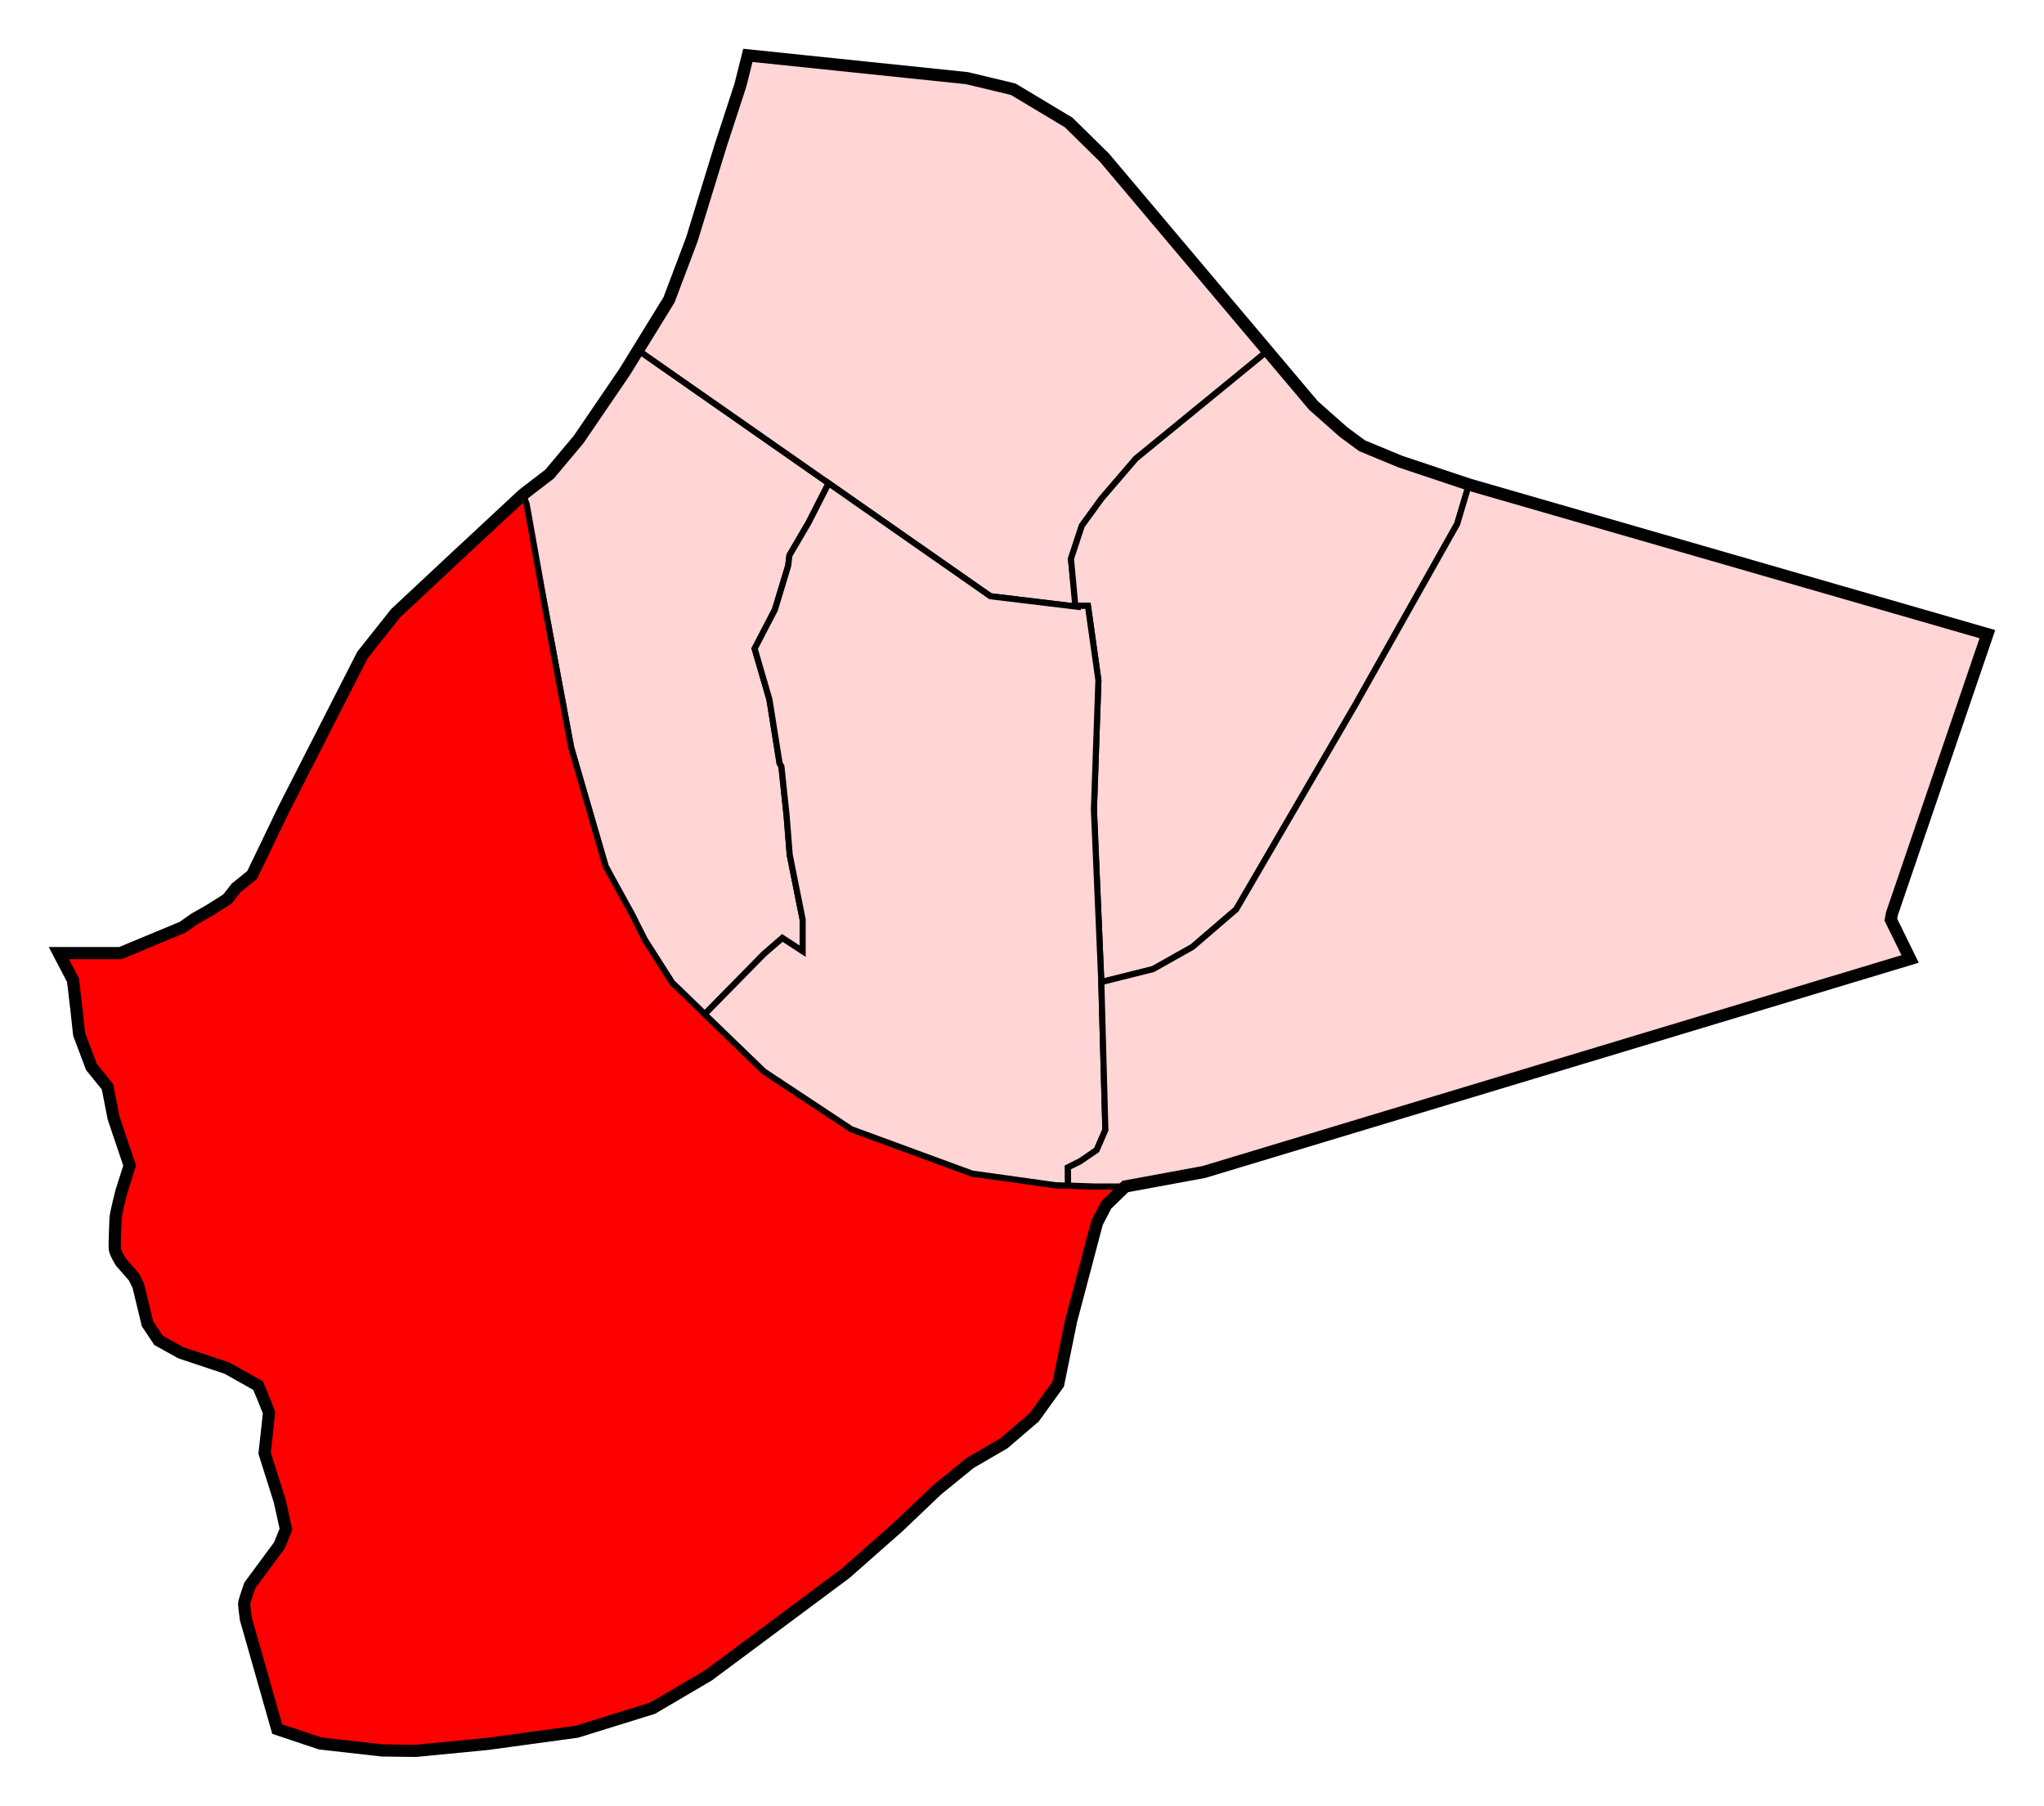
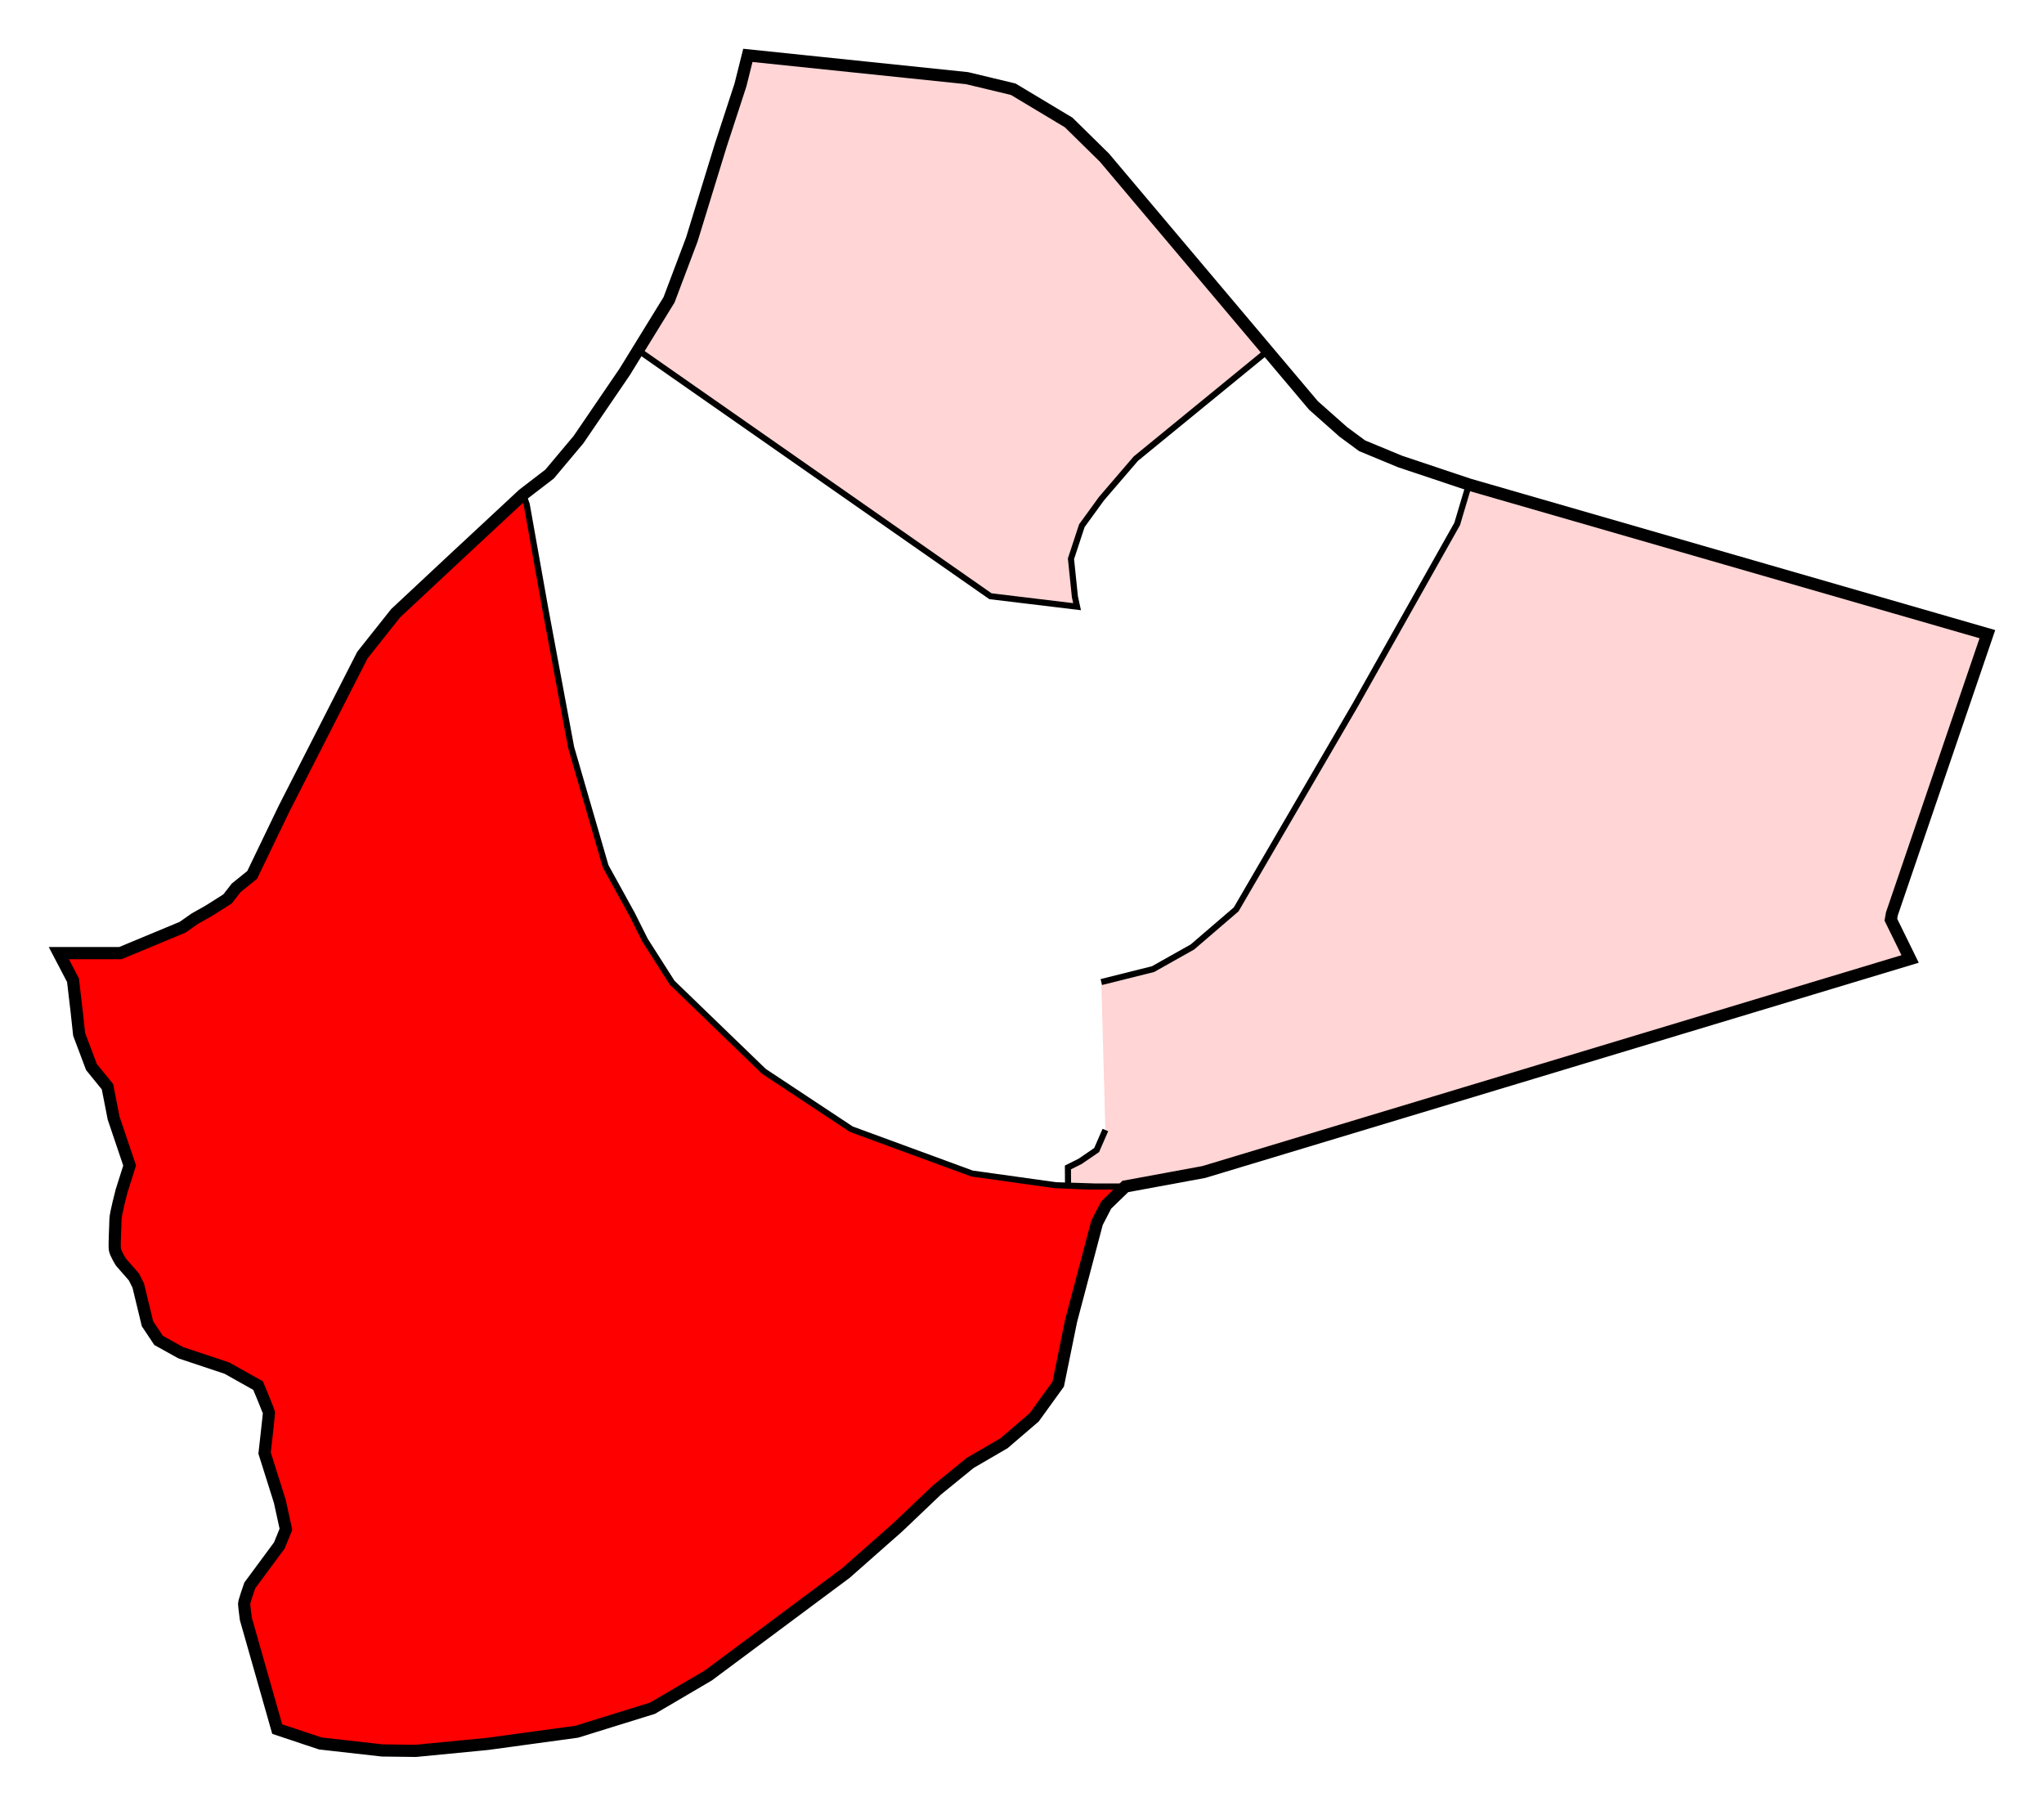
<svg xmlns="http://www.w3.org/2000/svg" xmlns:ns1="http://www.inkscape.org/namespaces/inkscape" xmlns:ns2="http://sodipodi.sourceforge.net/DTD/sodipodi-0.dtd" width="1676.594" height="1481.219" id="svg2" version="1.1" ns1:version="0.48.1 " ns2:docname="Distrito de Puente de Vallecas (Madrid).svg">
  <defs id="defs4" />
  <ns2:namedview id="base" pagecolor="#ffffff" bordercolor="#666666" borderopacity="1.0" ns1:pageopacity="0.0" ns1:pageshadow="2" ns1:zoom="0.10376501" ns1:cx="1046.8852" ns1:cy="1185.7917" ns1:document-units="px" ns1:current-layer="layer1" showgrid="false" fit-margin-top="40" fit-margin-right="40" fit-margin-bottom="40" fit-margin-left="40" ns1:window-width="1366" ns1:window-height="706" ns1:window-x="-8" ns1:window-y="-8" ns1:window-maximized="1" />
  <g ns1:label="Capa 1" ns1:groupmode="layer" id="layer1" transform="translate(495.25,231)">
    <g id="g3898">
-       <path ns2:nodetypes="ccccccccccccccccccccccccccccccccccccscccccsccccccccssccccccccccccccccccccccccccccc" ns1:connector-curvature="0" id="path2996-3" d="m 118.187,-185.579 179.807,18.688 37.881,9.091 45.457,27.274 29.294,28.789 133.786,158.613 37.687,44.68 24.496,21.718 15.405,11.364 31.062,12.879 56.569,18.94 425.274,122.734 -78.287,229.305 -0.884,4.925 15.784,32.199 -579.322,174.756 -64.397,11.869 -15.657,15.152 -7.576,14.647 -21.213,80.307 -10.607,52.023 -19.698,27.274 -24.749,21.213 -27.779,16.163 -27.274,22.223 -31.82,30.305 -42.931,37.881 -112.632,83.843 -45.863,26.944 -62.143,19.286 -73.214,10 -58.929,5.714 -27.5,-0.357 -50.714,-5.714 -35.357,-11.786 -25.714,-90.357 c 0,0 -1.429,-10.714 -1.429,-12.5 0,-1.786 4.643,-15 4.643,-15 l 24.286,-32.857 5.357,-13.214 -5,-22.857 -12.5,-39.643 c 0,0 3.571,-31.429 3.571,-32.857 0,-1.429 -8.929,-22.5 -8.929,-22.5 l -25.535,-14.334 -37.881,-12.627 -18.183,-10.101 -9.091,-13.637 -7.576,-31.315 -3.535,-7.071 -10.607,-12.122 c 0,0 -4.546,-7.071 -5.051,-10.607 -0.505,-3.536 0.505,-20.708 0.505,-24.749 0,-4.041 5.051,-23.234 5.051,-23.234 l 6.566,-20.708 -13.132,-38.891 -5.051,-25.759 -13.132,-16.162 -10.101,-26.769 -2.02,-18.688 -3.03,-25.759 -11.617,-22.223 50.508,0 51.013,-21.213 10.101,-7.071 11.617,-6.566 15.152,-9.596 7.071,-9.091 13.132,-10.607 26.264,-54.548 64.145,-125.764 27.274,-34.345 46.467,-43.437 58.084,-54.043 21.718,-16.668 23.739,-28.284 37.881,-55.558 36.365,-59.094 18.688,-49.497 23.738,-77.277 16.163,-49.497 z" style="fill:none;stroke:#0000ff;stroke-width:5;stroke-linecap:butt;stroke-linejoin:miter;stroke-miterlimit:4;stroke-opacity:1;stroke-dasharray:none" />
-       <path ns2:nodetypes="ccccccccccccccccccccccccccccccccccccscccccsccccccccssccccccccccccccccccccccccccccc" ns1:connector-curvature="0" id="path2996-1" d="m 118.187,-185.579 179.807,18.688 37.881,9.091 45.457,27.274 29.294,28.789 133.786,158.613 37.687,44.68 24.496,21.718 15.405,11.364 31.062,12.879 56.569,18.94 425.274,122.734 -78.287,229.305 -0.884,4.925 15.784,32.199 -579.322,174.756 -64.397,11.869 -15.657,15.152 -7.576,14.647 -21.213,80.307 -10.607,52.023 -19.698,27.274 -24.749,21.213 -27.779,16.163 -27.274,22.223 -31.82,30.305 -42.931,37.881 -112.632,83.843 -45.863,26.944 -62.143,19.286 -73.214,10 -58.929,5.714 -27.5,-0.357 -50.714,-5.714 -35.357,-11.786 -25.714,-90.357 c 0,0 -1.429,-10.714 -1.429,-12.5 0,-1.786 4.643,-15 4.643,-15 l 24.286,-32.857 5.357,-13.214 -5,-22.857 -12.5,-39.643 c 0,0 3.571,-31.429 3.571,-32.857 0,-1.429 -8.929,-22.5 -8.929,-22.5 l -25.535,-14.334 -37.881,-12.627 -18.183,-10.101 -9.091,-13.637 -7.576,-31.315 -3.535,-7.071 -10.607,-12.122 c 0,0 -4.546,-7.071 -5.051,-10.607 -0.505,-3.536 0.505,-20.708 0.505,-24.749 0,-4.041 5.051,-23.234 5.051,-23.234 l 6.566,-20.708 -13.132,-38.891 -5.051,-25.759 -13.132,-16.162 -10.101,-26.769 -2.02,-18.688 -3.03,-25.759 -11.617,-22.223 50.508,0 51.013,-21.213 10.101,-7.071 11.617,-6.566 15.152,-9.596 7.071,-9.091 13.132,-10.607 26.264,-54.548 64.145,-125.764 27.274,-34.345 46.467,-43.437 58.084,-54.043 21.718,-16.668 23.739,-28.284 37.881,-55.558 36.365,-59.094 18.688,-49.497 23.738,-77.277 16.163,-49.497 z" style="fill:none;stroke:#0000ff;stroke-width:5;stroke-linecap:butt;stroke-linejoin:miter;stroke-miterlimit:4;stroke-opacity:1;stroke-dasharray:none" />
      <path ns2:nodetypes="ccccccccccccccccccccccccccccccccccccscccccsccccccccssccccccccccccccccccccccccccccc" ns1:connector-curvature="0" id="path2996-2" d="m 118.187,-185.579 179.807,18.688 37.881,9.091 45.457,27.274 29.294,28.789 133.786,158.613 37.687,44.68 24.496,21.718 15.405,11.364 31.062,12.879 56.569,18.94 425.274,122.734 -78.287,229.305 -0.884,4.925 15.784,32.199 -579.322,174.756 -64.397,11.869 -15.657,15.152 -7.576,14.647 -21.213,80.307 -10.607,52.023 -19.698,27.274 -24.749,21.213 -27.779,16.163 -27.274,22.223 -31.82,30.305 -42.931,37.881 -112.632,83.843 -45.863,26.944 -62.143,19.286 -73.214,10 -58.929,5.714 -27.5,-0.357 -50.714,-5.714 -35.357,-11.786 -25.714,-90.357 c 0,0 -1.429,-10.714 -1.429,-12.5 0,-1.786 4.643,-15 4.643,-15 l 24.286,-32.857 5.357,-13.214 -5,-22.857 -12.5,-39.643 c 0,0 3.571,-31.429 3.571,-32.857 0,-1.429 -8.929,-22.5 -8.929,-22.5 l -25.535,-14.334 -37.881,-12.627 -18.183,-10.101 -9.091,-13.637 -7.576,-31.315 -3.535,-7.071 -10.607,-12.122 c 0,0 -4.546,-7.071 -5.051,-10.607 -0.505,-3.536 0.505,-20.708 0.505,-24.749 0,-4.041 5.051,-23.234 5.051,-23.234 l 6.566,-20.708 -13.132,-38.891 -5.051,-25.759 -13.132,-16.162 -10.101,-26.769 -2.02,-18.688 -3.03,-25.759 -11.617,-22.223 50.508,0 51.013,-21.213 10.101,-7.071 11.617,-6.566 15.152,-9.596 7.071,-9.091 13.132,-10.607 26.264,-54.548 64.145,-125.764 27.274,-34.345 46.467,-43.437 58.084,-54.043 21.718,-16.668 23.739,-28.284 37.881,-55.558 36.365,-59.094 18.688,-49.497 23.738,-77.277 16.163,-49.497 z" style="fill:none;stroke:#0000ff;stroke-width:5;stroke-linecap:butt;stroke-linejoin:miter;stroke-miterlimit:4;stroke-opacity:1;stroke-dasharray:none" />
      <g style="stroke:#000000" id="g3890">
-         <path style="fill:#ffd5d5;stroke:#000000;stroke-width:5;stroke-linecap:butt;stroke-linejoin:miter;stroke-miterlimit:4;stroke-opacity:1;stroke-dasharray:none;fill-opacity:1" d="m -66.165,174.54 21.718,-16.668 23.739,-28.284 37.881,-55.558 10.956,-17.804 156.306,109.166 -16.496,32.381 -15.657,26.769 -1.01,8.586 -10.859,35.86 -16.668,32.072 12.122,41.669 8.334,52.275 1.515,2.778 4.293,40.659 2.525,31.82 10.607,53.033 0,26.011 -16.668,-10.859 -15.152,13.132 -48.491,49.354 -26.766,-25.868 -22.223,-34.85 -32.325,-60.609 -28.284,-97.48 -21.445,-115.121 z" id="path2996-20" ns1:connector-curvature="0" ns2:nodetypes="ccccccccccccccccccccccccccc" />
        <path style="fill:#ffd5d5;fill-opacity:1;stroke:#000000;stroke-width:5;stroke-linecap:butt;stroke-linejoin:miter;stroke-miterlimit:4;stroke-opacity:1;stroke-dasharray:none" d="m 436.429,145.22 c 0,0 -27.991,32.549 -28.214,32.857 l -16.071,22.143 -8.929,27.142 3.215,31.072 1.786,8.214 -71.071,-8.571 L 184.434,165.392 28.128,56.226 53.538,14.936 l 18.688,-49.497 23.738,-77.277 16.163,-49.497 6.061,-24.244 179.807,18.688 37.881,9.091 45.457,27.274 29.294,28.789 133.786,158.613 z" id="path3783" ns1:connector-curvature="0" ns2:nodetypes="cccccccccccccccccccc" />
-         <path style="fill:#ffd5d5;fill-opacity:1;stroke:#000000;stroke-width:5;stroke-linecap:butt;stroke-linejoin:miter;stroke-miterlimit:4;stroke-opacity:1;stroke-dasharray:none" d="m 544.413,56.876 37.687,44.68 24.496,21.718 15.405,11.364 31.062,12.879 56.569,18.94 -9.632,32.332 -83.302,147.98 -97.985,168.19 -35.86,30.81 -32.325,18.183 -42.426,10.606 -6.061,-141.421 3.674,-106.134 -8.571,-61.071 -10.357,0 -3.572,-38.572 8.929,-27.142 16.071,-22.143 28.215,-32.857 z" id="path3785" ns1:connector-curvature="0" ns2:nodetypes="ccccccccccccccccccccc" />
        <path style="fill:#ff0000;fill-opacity:1;stroke:#000000;stroke-width:5;stroke-linecap:butt;stroke-linejoin:miter;stroke-miterlimit:4;stroke-opacity:1;stroke-dasharray:none" d="m -63.214,182.719 15,84.285 21.445,115.121 28.284,97.48 21.718,39.396 10.607,21.213 22.223,34.85 26.765,25.868 48.491,46.863 71.721,47.477 98.995,36.365 68.69,9.596 10.098,0.326 21.216,0.685 25.758,4e-5 -15.657,15.152 -7.576,14.647 -21.213,80.307 -10.607,52.023 -19.698,27.274 -24.749,21.213 -27.779,16.163 -27.274,22.223 -31.82,30.305 -42.931,37.881 -112.632,83.843 -45.863,26.944 -62.143,19.286 -73.214,10 -58.929,5.714 -27.5,-0.357 -50.714,-5.714 -35.357,-11.786 -25.714,-90.357 c 0,0 -1.429,-10.714 -1.429,-12.5 0,-1.786 4.643,-15 4.643,-15 l 24.286,-32.857 5.357,-13.214 -5,-22.857 -12.5,-39.643 c 0,0 3.571,-31.429 3.571,-32.857 0,-1.429 -8.929,-22.5 -8.929,-22.5 l -25.535,-14.334 -37.881,-12.627 -18.183,-10.101 -9.091,-13.637 -7.576,-31.315 -3.535,-7.071 -10.607,-12.122 c 0,0 -4.546,-7.071 -5.051,-10.607 -0.505,-3.536 0.505,-20.708 0.505,-24.749 0,-4.041 5.051,-23.234 5.051,-23.234 l 6.566,-20.708 -13.132,-38.891 -5.051,-25.759 -13.132,-16.162 -10.101,-26.769 -2.02,-18.688 -3.03,-25.759 -11.617,-22.223 50.508,0 51.013,-21.213 10.101,-7.071 11.617,-6.566 15.152,-9.596 7.071,-9.091 13.132,-10.607 26.264,-54.548 64.145,-125.764 27.274,-34.345 46.467,-43.437 58.084,-54.043 z" id="path3766" ns1:connector-curvature="0" ns2:nodetypes="ccccccccccccccccccccccccccccccccccscccccsccccccccsscccccccccccccccccccccc" />
-         <path style="fill:#ffd5d5;stroke:#000000;stroke-width:5;stroke-linecap:butt;stroke-linejoin:miter;stroke-opacity:1;stroke-miterlimit:4;stroke-dasharray:none;fill-opacity:1" d="M 679.688 396.406 L 663.188 428.781 L 647.531 455.562 L 646.5 464.125 L 635.656 500 L 619 532.062 L 631.125 573.75 L 639.438 626 L 640.969 628.781 L 645.25 669.438 L 647.781 701.281 L 658.375 754.312 L 658.375 780.312 L 641.719 769.438 L 626.562 782.594 L 578.062 831.938 L 626.562 878.812 L 698.281 926.281 L 797.281 962.656 L 865.969 972.25 L 876.062 972.562 L 875.969 957.656 L 885.969 952.656 L 899.531 943.375 L 906.688 926.938 L 903.344 805.562 L 897.281 664.156 L 900.969 558 L 892.375 496.938 L 883.312 496.938 L 883.469 497.656 L 812.375 489.094 L 679.688 396.406 z " transform="translate(-495.25,-231)" id="path3887" />
-         <path style="fill:#ffd5d5;stroke:#000000;stroke-width:5;stroke-linecap:butt;stroke-linejoin:miter;stroke-miterlimit:4;stroke-opacity:1;stroke-dasharray:none;fill-opacity:1" d="m 411.429,695.934 -7.143,16.429 -13.571,9.286 -10,5 0.11,14.913 21.217,0.685 25.758,4e-5 64.397,-11.869 579.322,-174.756 -15.784,-32.199 0.884,-4.925 78.287,-229.305 L 709.632,166.459 700,198.791 l -83.302,147.98 -97.985,168.19 -35.86,30.81 -32.325,18.183 -42.426,10.606 z" id="path3787" ns1:connector-curvature="0" ns2:nodetypes="cccccccccccccccccccc" />
+         <path style="fill:#ffd5d5;stroke:#000000;stroke-width:5;stroke-linecap:butt;stroke-linejoin:miter;stroke-miterlimit:4;stroke-opacity:1;stroke-dasharray:none;fill-opacity:1" d="m 411.429,695.934 -7.143,16.429 -13.571,9.286 -10,5 0.11,14.913 21.217,0.685 25.758,4e-5 64.397,-11.869 579.322,-174.756 -15.784,-32.199 0.884,-4.925 78.287,-229.305 L 709.632,166.459 700,198.791 l -83.302,147.98 -97.985,168.19 -35.86,30.81 -32.325,18.183 -42.426,10.606 " id="path3787" ns1:connector-curvature="0" ns2:nodetypes="cccccccccccccccccccc" />
      </g>
      <path ns2:nodetypes="ccccccccccccccccccccccccccccccccccccscccccsccccccccssccccccccccccccccccccccccccccc" ns1:connector-curvature="0" id="path2996" d="m 118.188,-185.58 179.807,18.688 37.881,9.091 45.457,27.274 29.294,28.789 133.786,158.613 37.687,44.68 24.496,21.718 15.405,11.364 31.062,12.879 56.569,18.94 425.274,122.734 -78.287,229.305 -0.884,4.925 15.784,32.199 -579.322,174.756 -64.397,11.869 -15.657,15.152 -7.576,14.647 -21.213,80.307 -10.607,52.023 -19.698,27.274 -24.749,21.213 -27.779,16.162 -27.274,22.223 -31.82,30.305 -42.931,37.881 L 85.863,1143.276 40,1170.219 l -62.143,19.286 -73.214,10 -58.929,5.714 -27.5,-0.357 -50.714,-5.714 -35.357,-11.786 -25.714,-90.357 c 0,0 -1.429,-10.714 -1.429,-12.5 0,-1.786 4.643,-15 4.643,-15 l 24.286,-32.857 5.357,-13.214 -5,-22.857 -12.5,-39.643 c 0,0 3.571,-31.429 3.571,-32.857 0,-1.429 -8.929,-22.5 -8.929,-22.5 l -25.535,-14.334 -37.881,-12.627 -18.183,-10.102 -9.091,-13.637 -7.576,-31.315 -3.536,-7.071 -10.607,-12.122 c 0,0 -4.546,-7.071 -5.051,-10.607 -0.505,-3.536 0.505,-20.708 0.505,-24.749 0,-4.041 5.051,-23.234 5.051,-23.234 l 6.566,-20.708 -13.132,-38.891 -5.051,-25.759 -13.132,-16.162 -10.102,-26.769 -2.02,-18.688 -3.03,-25.759 -11.617,-22.223 50.508,0 51.013,-21.213 10.102,-7.071 11.617,-6.566 15.152,-9.596 7.071,-9.091 13.132,-10.607 26.264,-54.548 64.145,-125.764 27.274,-34.345 46.467,-43.437 58.084,-54.043 21.718,-16.668 23.739,-28.284 37.881,-55.558 36.365,-59.094 18.688,-49.497 23.739,-77.277 16.162,-49.497 z" style="fill:none;stroke:#000000;stroke-width:10;stroke-linecap:butt;stroke-linejoin:miter;stroke-miterlimit:4;stroke-opacity:1;stroke-dasharray:none" />
    </g>
  </g>
</svg>